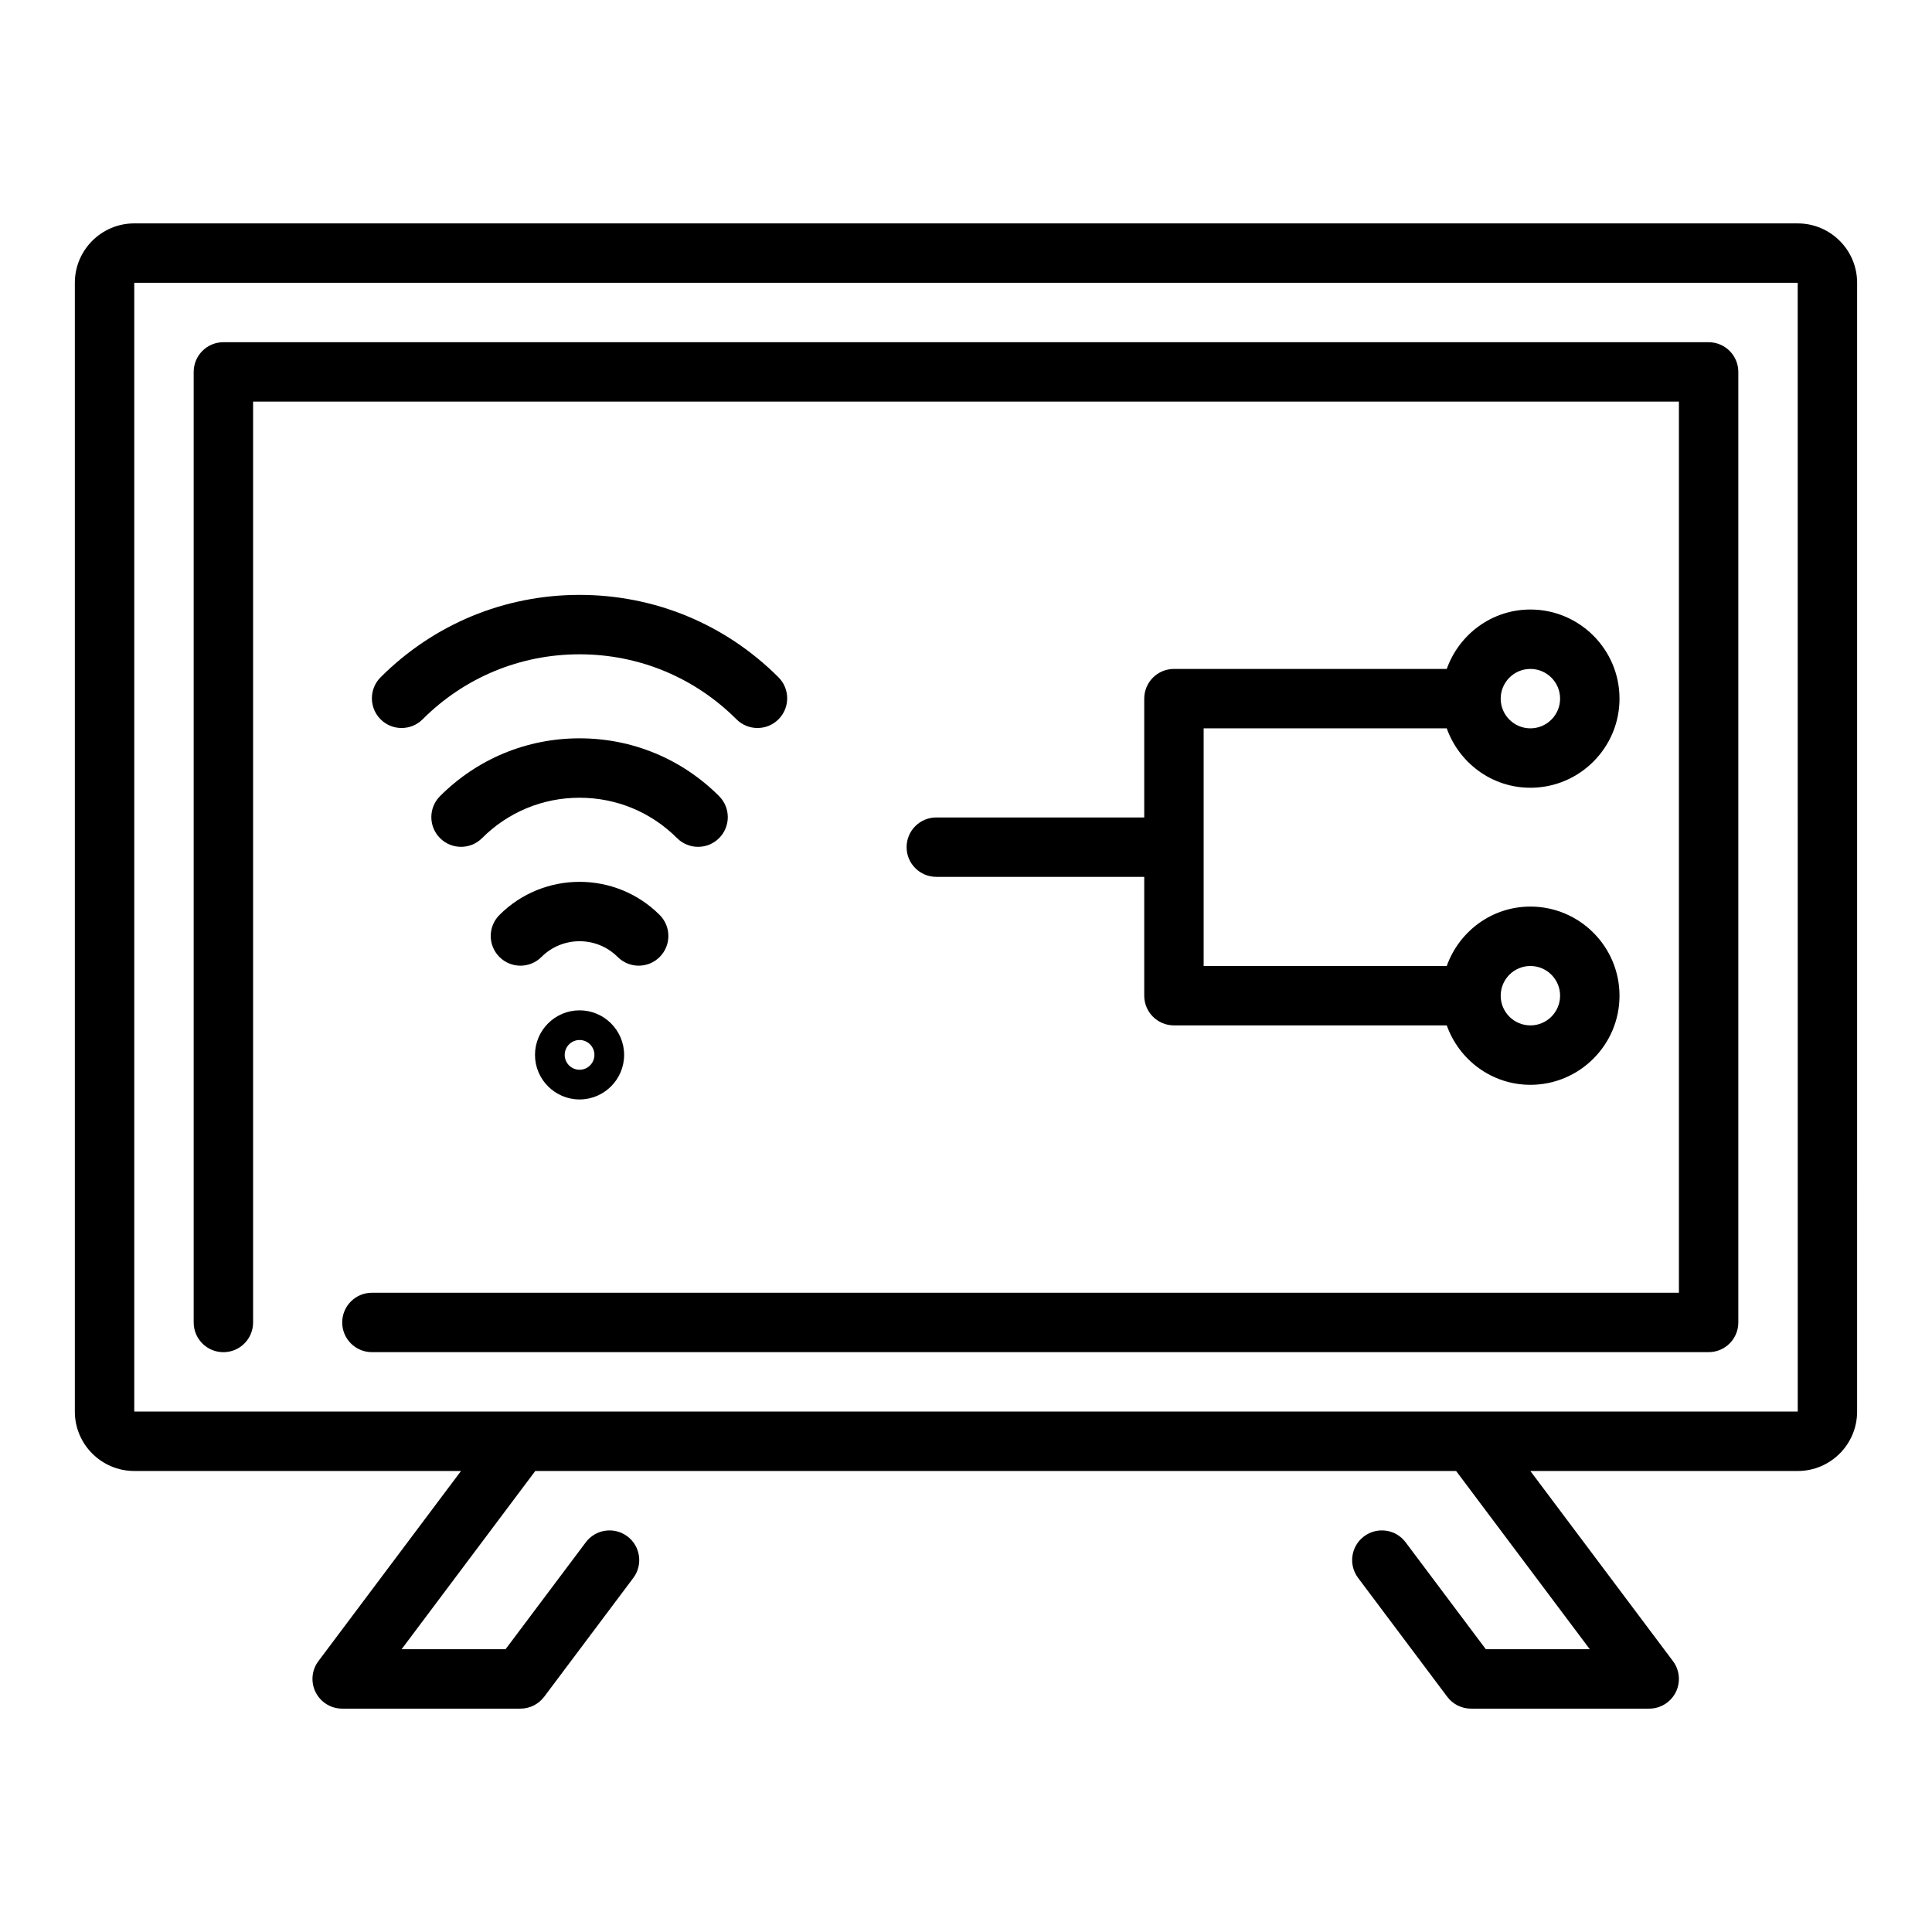
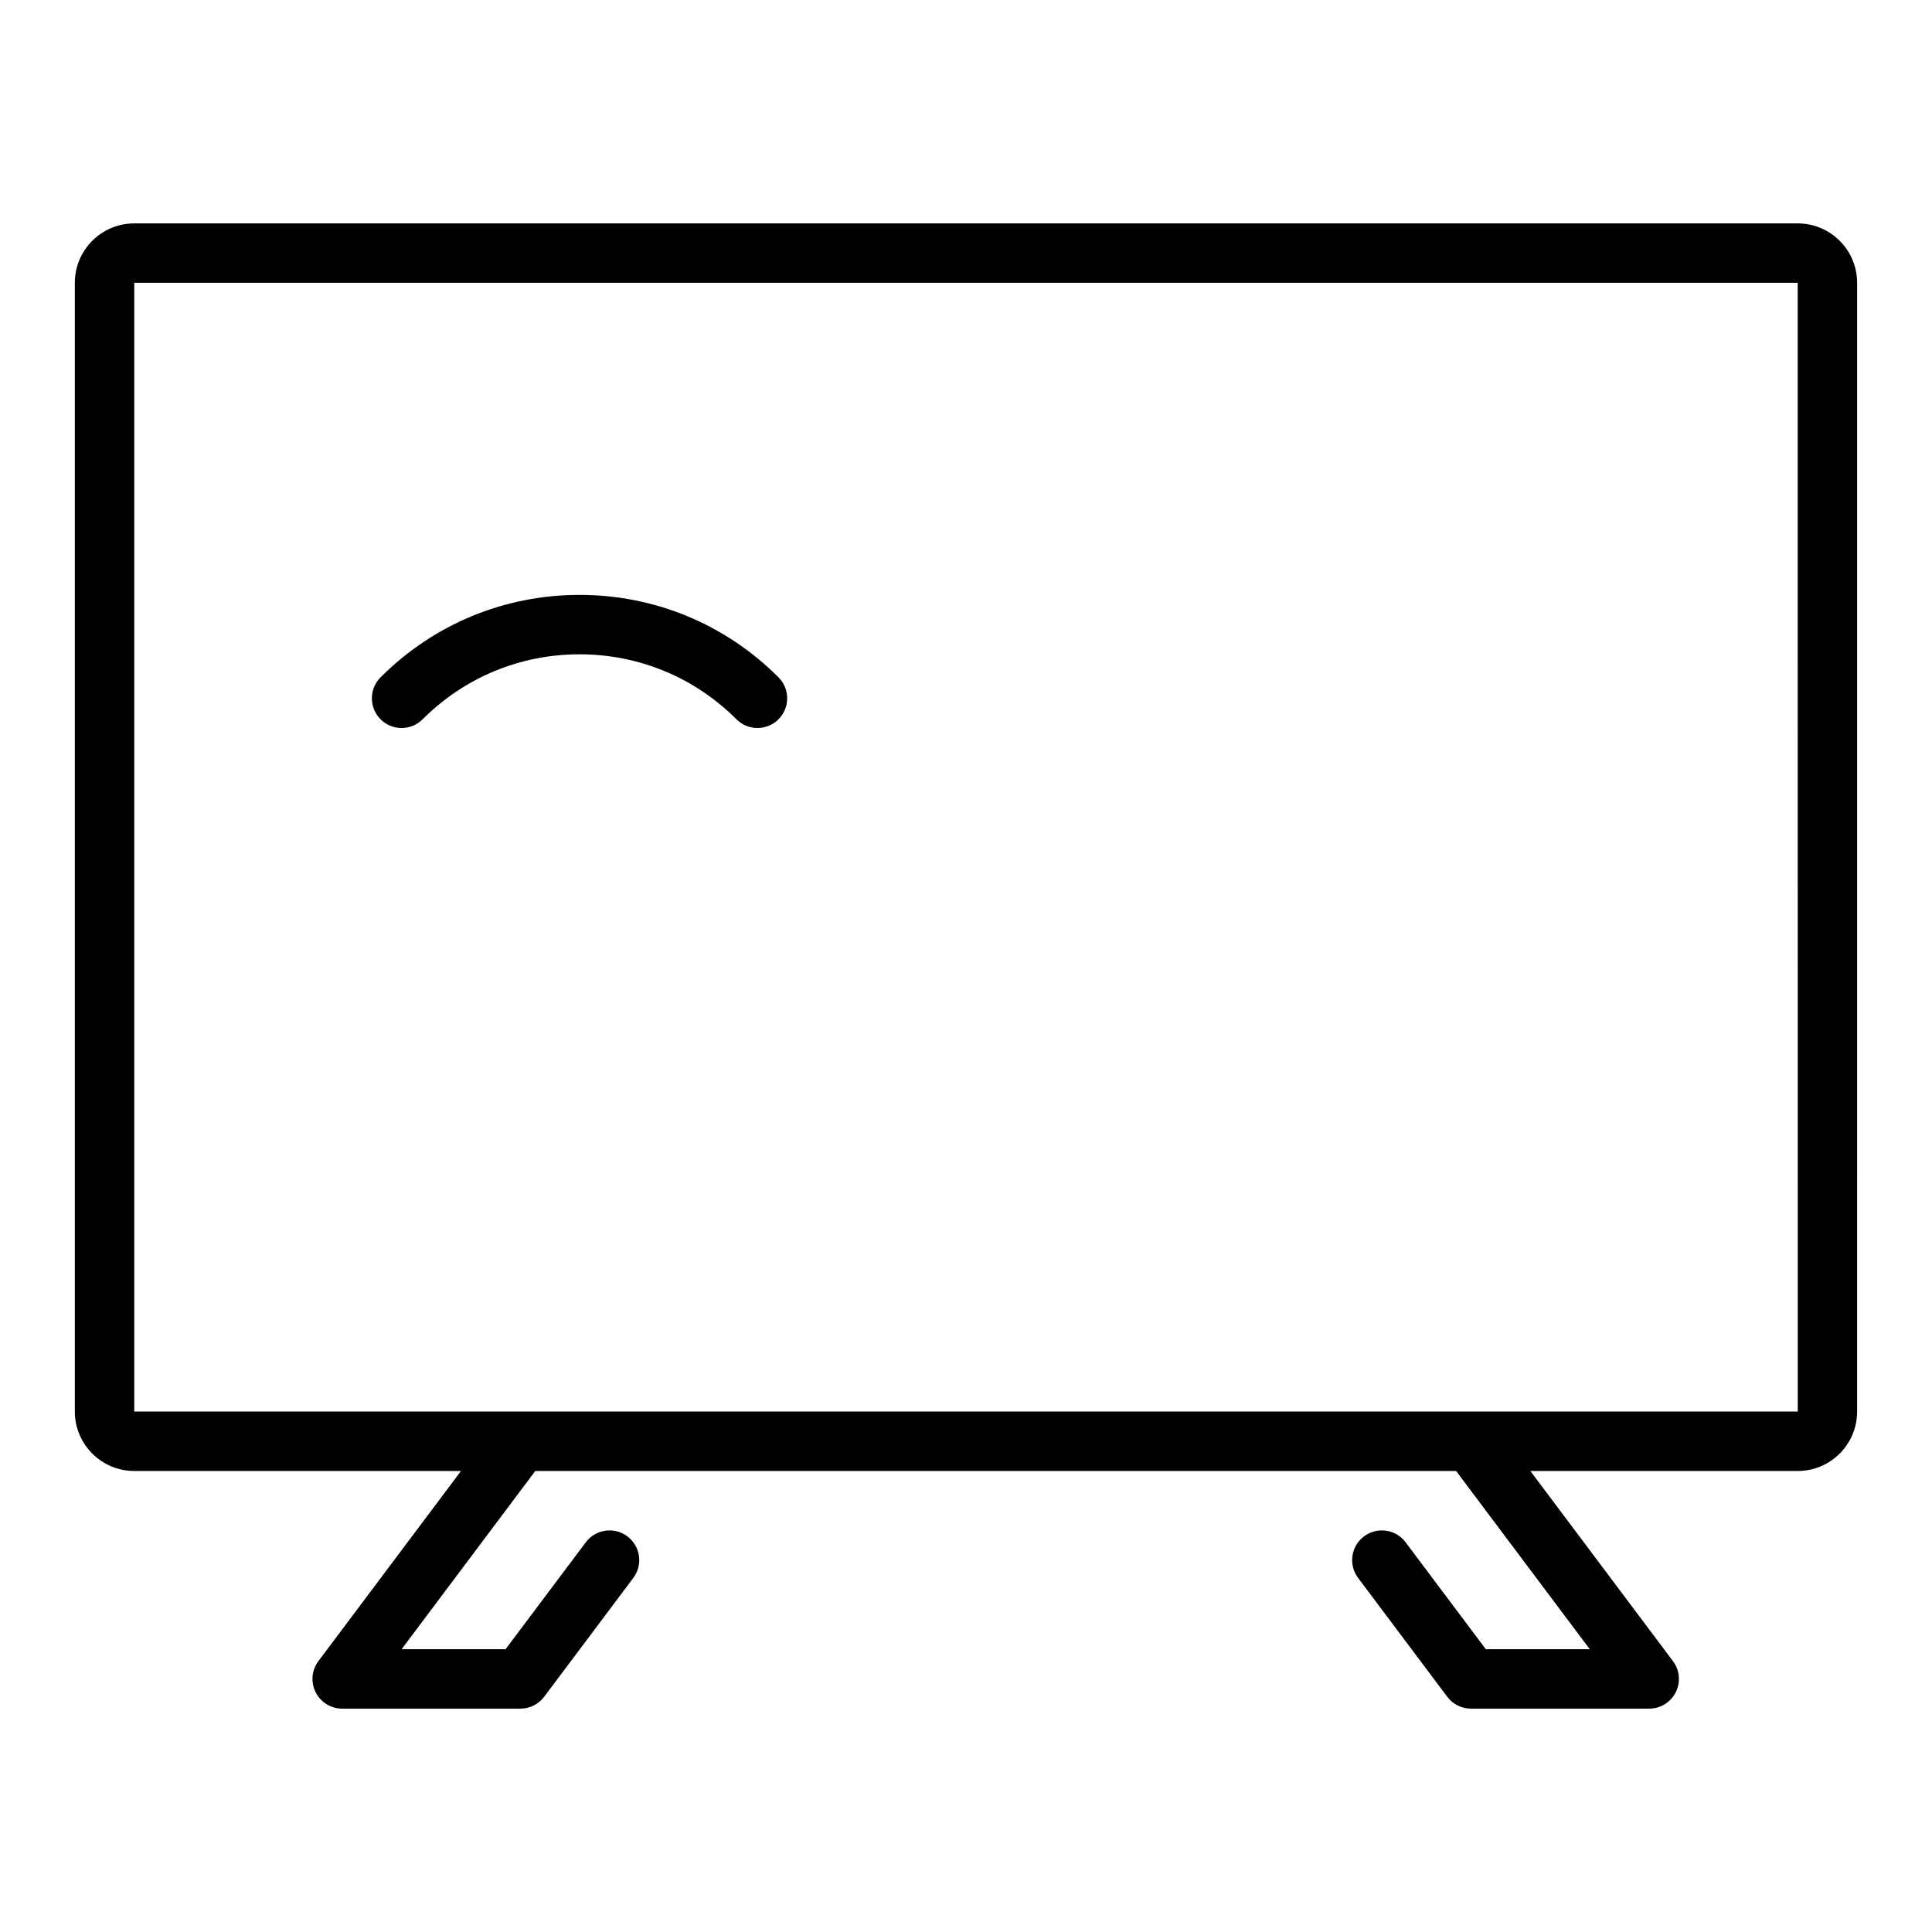
<svg xmlns="http://www.w3.org/2000/svg" fill="#000000" width="800px" height="800px" version="1.1" viewBox="144 144 512 512">
  <g>
    <path d="m620.41 203.2h-440.83c-8.684 0-15.746 7.059-15.746 15.742v299.14c0 8.68 7.062 15.742 15.742 15.742h86.598l-37.789 50.383c-1.793 2.383-2.078 5.574-0.746 8.242 1.336 2.672 4.062 4.356 7.047 4.356h47.23c2.481 0 4.812-1.168 6.297-3.152l23.617-31.488c2.609-3.477 1.906-8.41-1.57-11.016-3.484-2.606-8.41-1.906-11.02 1.574l-21.262 28.336h-27.551l35.422-47.23h244.04l35.422 47.23h-27.551l-21.258-28.336c-2.602-3.484-7.531-4.184-11.02-1.574-3.481 2.606-4.184 7.543-1.57 11.016l23.617 31.488c1.48 1.98 3.812 3.152 6.293 3.152h47.23c2.984 0 5.707-1.684 7.043-4.352 1.332-2.668 1.047-5.859-0.746-8.242l-37.789-50.383h70.852c8.684 0 15.742-7.066 15.742-15.742l0.004-299.14c0-8.684-7.062-15.742-15.746-15.742zm-440.83 314.88v-299.14h440.83l0.012 299.14z" />
-     <path d="m596.8 234.69h-393.6c-4.348 0-7.871 3.523-7.871 7.871v251.91c0 4.352 3.523 7.871 7.871 7.871 4.348 0 7.871-3.519 7.871-7.871v-244.04h377.86v236.16h-346.37c-4.348 0-7.871 3.519-7.871 7.871 0 4.352 3.523 7.871 7.871 7.871h354.24c4.348 0 7.871-3.519 7.871-7.871v-251.9c0-4.348-3.527-7.871-7.871-7.871z" />
    <path d="m344.74 336.93c2.016 0 4.027-0.77 5.566-2.305 3.074-3.074 3.074-8.055 0-11.133-14.082-14.082-32.805-21.84-52.723-21.84-19.918 0-38.641 7.758-52.723 21.84-3.074 3.074-3.074 8.059 0 11.133 3.074 3.074 8.055 3.074 11.133 0 11.109-11.109 25.879-17.227 41.59-17.227 15.711 0 30.477 6.121 41.59 17.227 1.535 1.535 3.551 2.305 5.566 2.305z" />
-     <path d="m329 368.42c2.016 0 4.027-0.77 5.566-2.305 3.074-3.07 3.074-8.055 0-11.133-9.875-9.879-23.008-15.32-36.977-15.32s-27.102 5.441-36.977 15.32c-3.074 3.074-3.074 8.059 0 11.133 3.074 3.074 8.055 3.074 11.133 0 6.902-6.902 16.082-10.707 25.844-10.707 9.762 0 18.941 3.805 25.844 10.707 1.539 1.535 3.551 2.305 5.566 2.305z" />
-     <path d="m318.82 397.61c3.074-3.074 3.074-8.055 0-11.133-11.707-11.707-30.758-11.707-42.465 0-3.074 3.074-3.074 8.055 0 11.133 3.074 3.074 8.055 3.074 11.133 0 5.574-5.566 14.629-5.566 20.203 0 1.539 1.539 3.551 2.305 5.566 2.305 2.012 0 4.027-0.77 5.562-2.305z" />
-     <path d="m297.59 411.75c-6.512 0-11.809 5.297-11.809 11.809 0 6.508 5.297 11.805 11.809 11.805 6.512 0 11.809-5.297 11.809-11.805 0-6.512-5.297-11.809-11.809-11.809zm0 15.746c-2.172 0-3.938-1.77-3.938-3.941 0-2.172 1.766-3.941 3.938-3.941 2.172 0 3.938 1.77 3.938 3.941-0.004 2.176-1.766 3.941-3.938 3.941z" />
-     <path d="m462.98 337.02h64.426c3.258 9.141 11.914 15.742 22.164 15.742 13.023 0 23.617-10.594 23.617-23.617 0-13.023-10.594-23.617-23.617-23.617-10.25 0-18.906 6.602-22.164 15.742l-72.301 0.004c-4.348 0-7.871 3.523-7.871 7.871v31.488h-55.105c-4.348 0-7.871 3.523-7.871 7.871 0 4.348 3.523 7.871 7.871 7.871h55.105v31.488c0 4.348 3.523 7.871 7.871 7.871h72.301c3.258 9.148 11.914 15.75 22.164 15.75 13.023 0 23.617-10.594 23.617-23.617 0-13.023-10.594-23.617-23.617-23.617-10.25 0-18.906 6.602-22.164 15.742l-64.426 0.004zm86.59-15.746c4.34 0 7.871 3.531 7.871 7.871 0 4.34-3.531 7.871-7.871 7.871s-7.871-3.531-7.871-7.871c0-4.336 3.531-7.871 7.871-7.871zm0 78.723c4.34 0 7.871 3.531 7.871 7.871s-3.531 7.871-7.871 7.871-7.871-3.531-7.871-7.871 3.531-7.871 7.871-7.871z" />
  </g>
</svg>